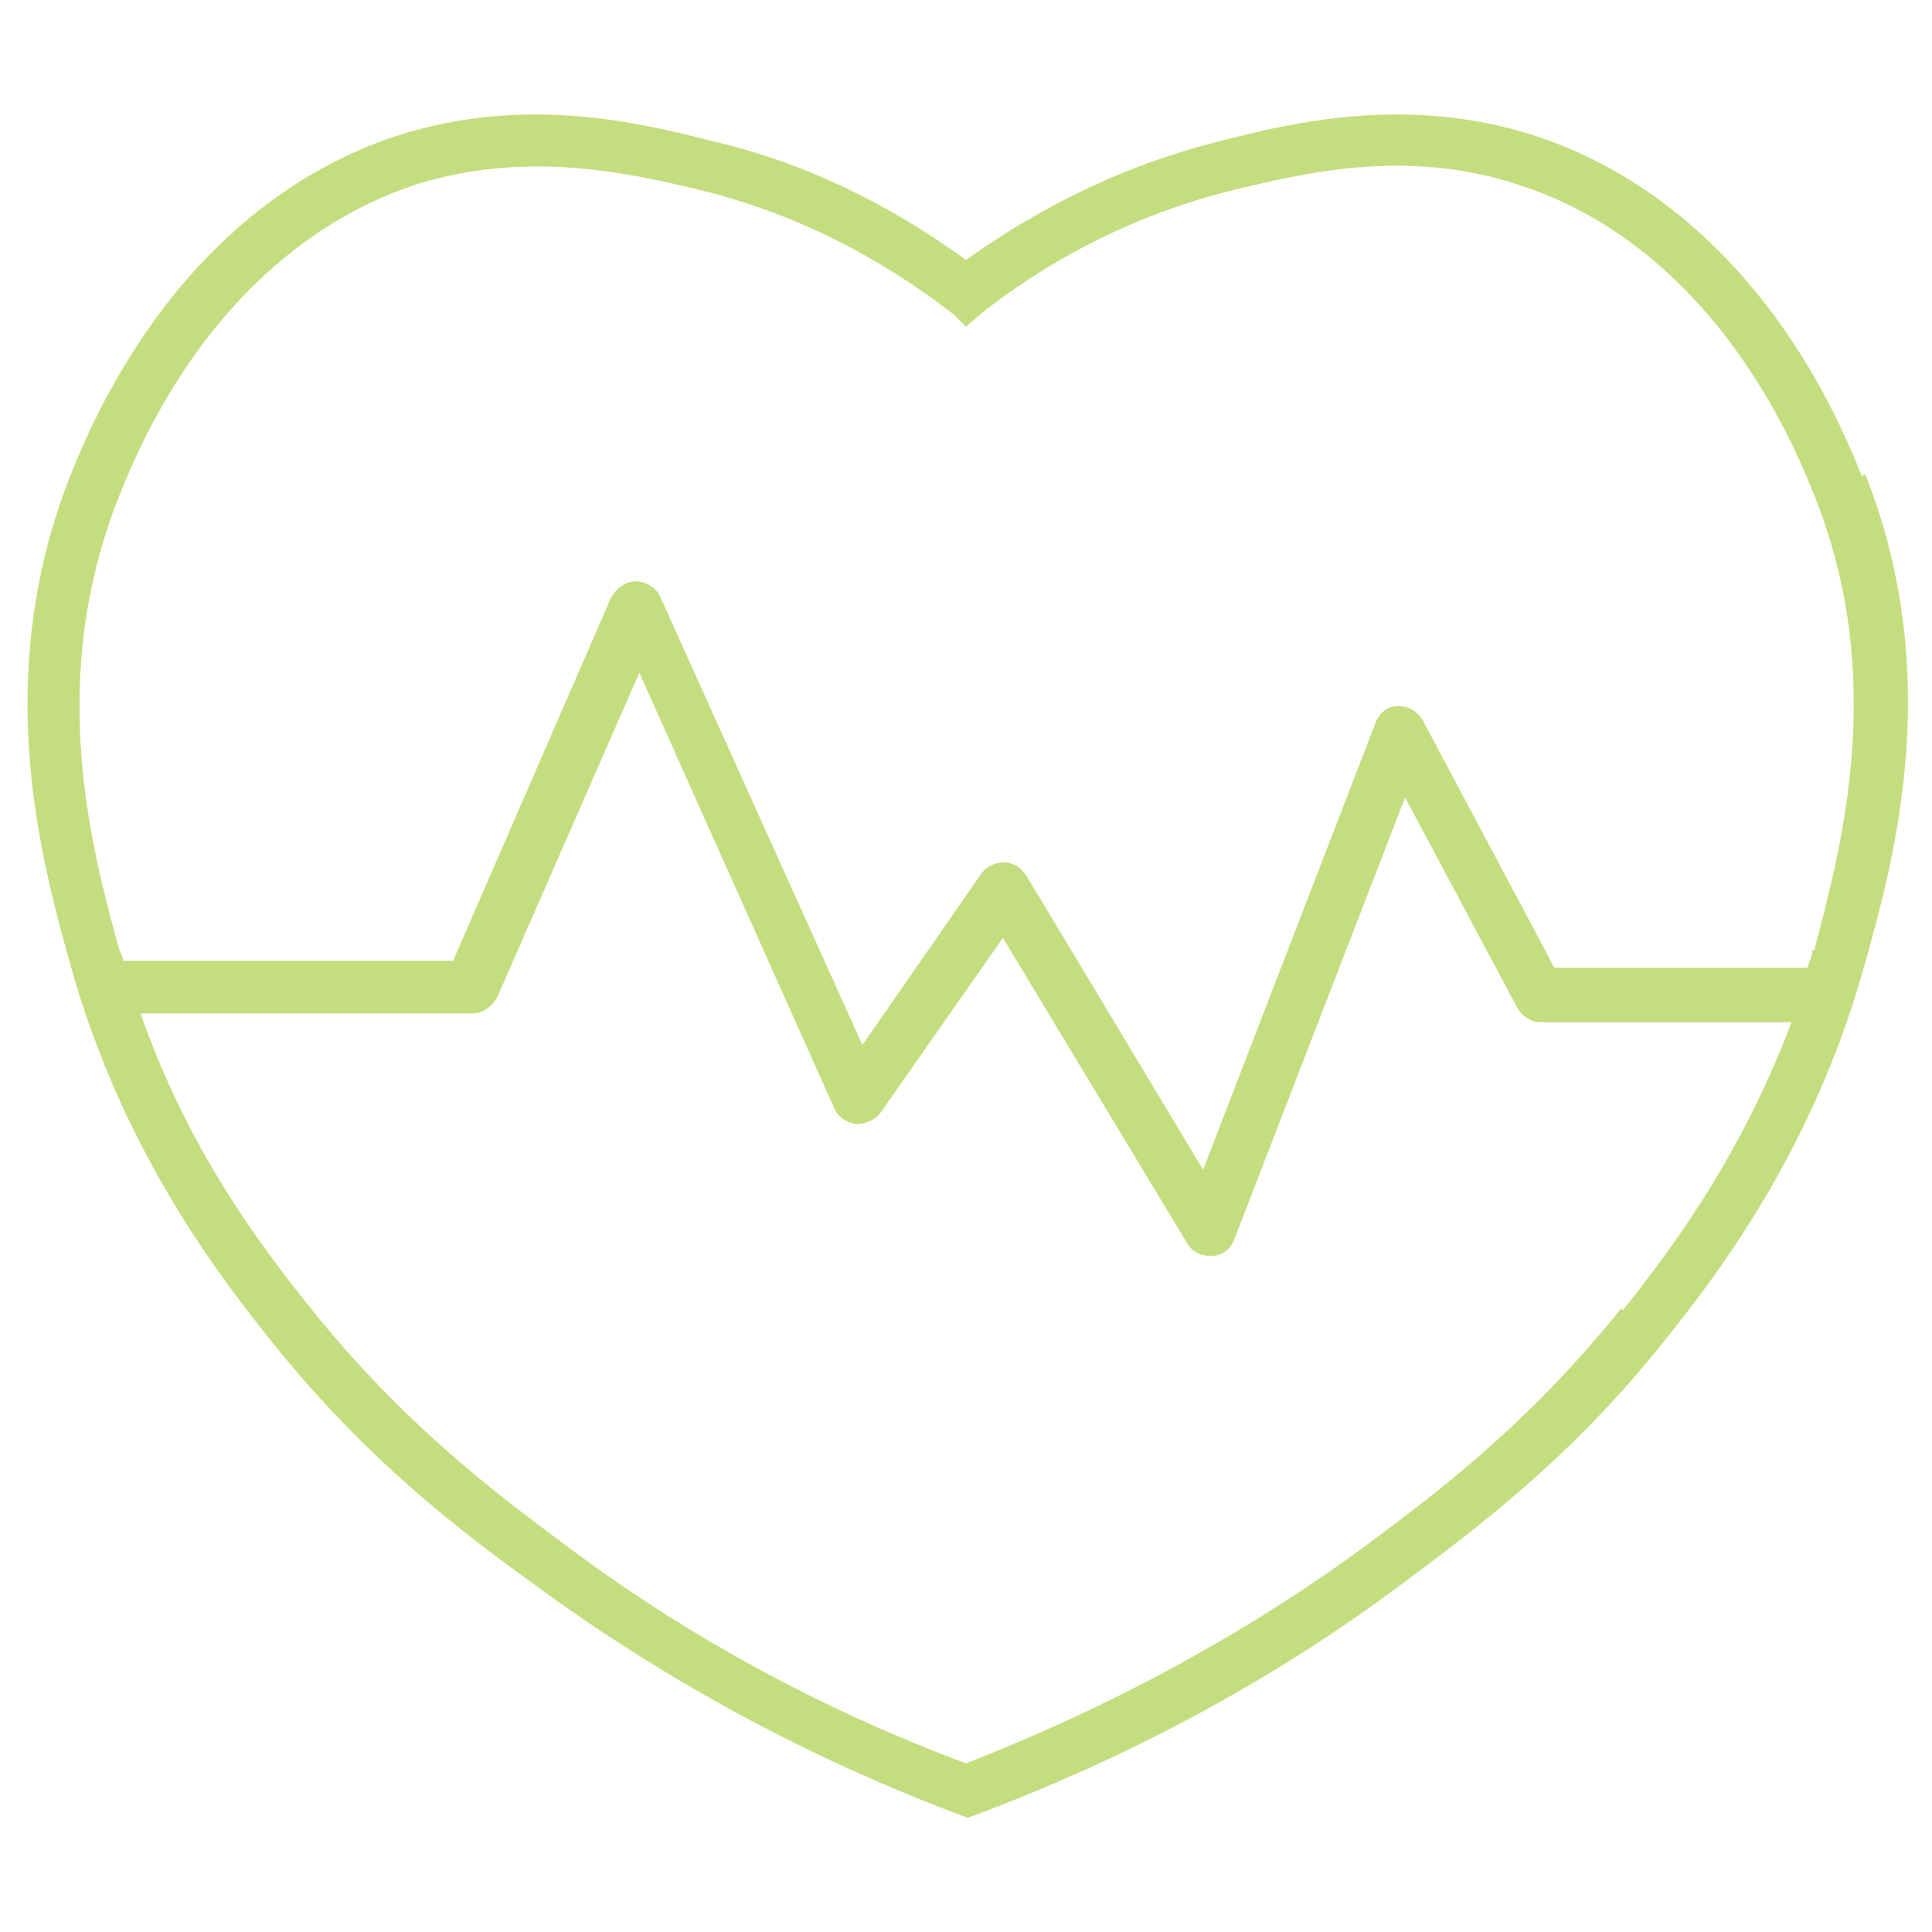
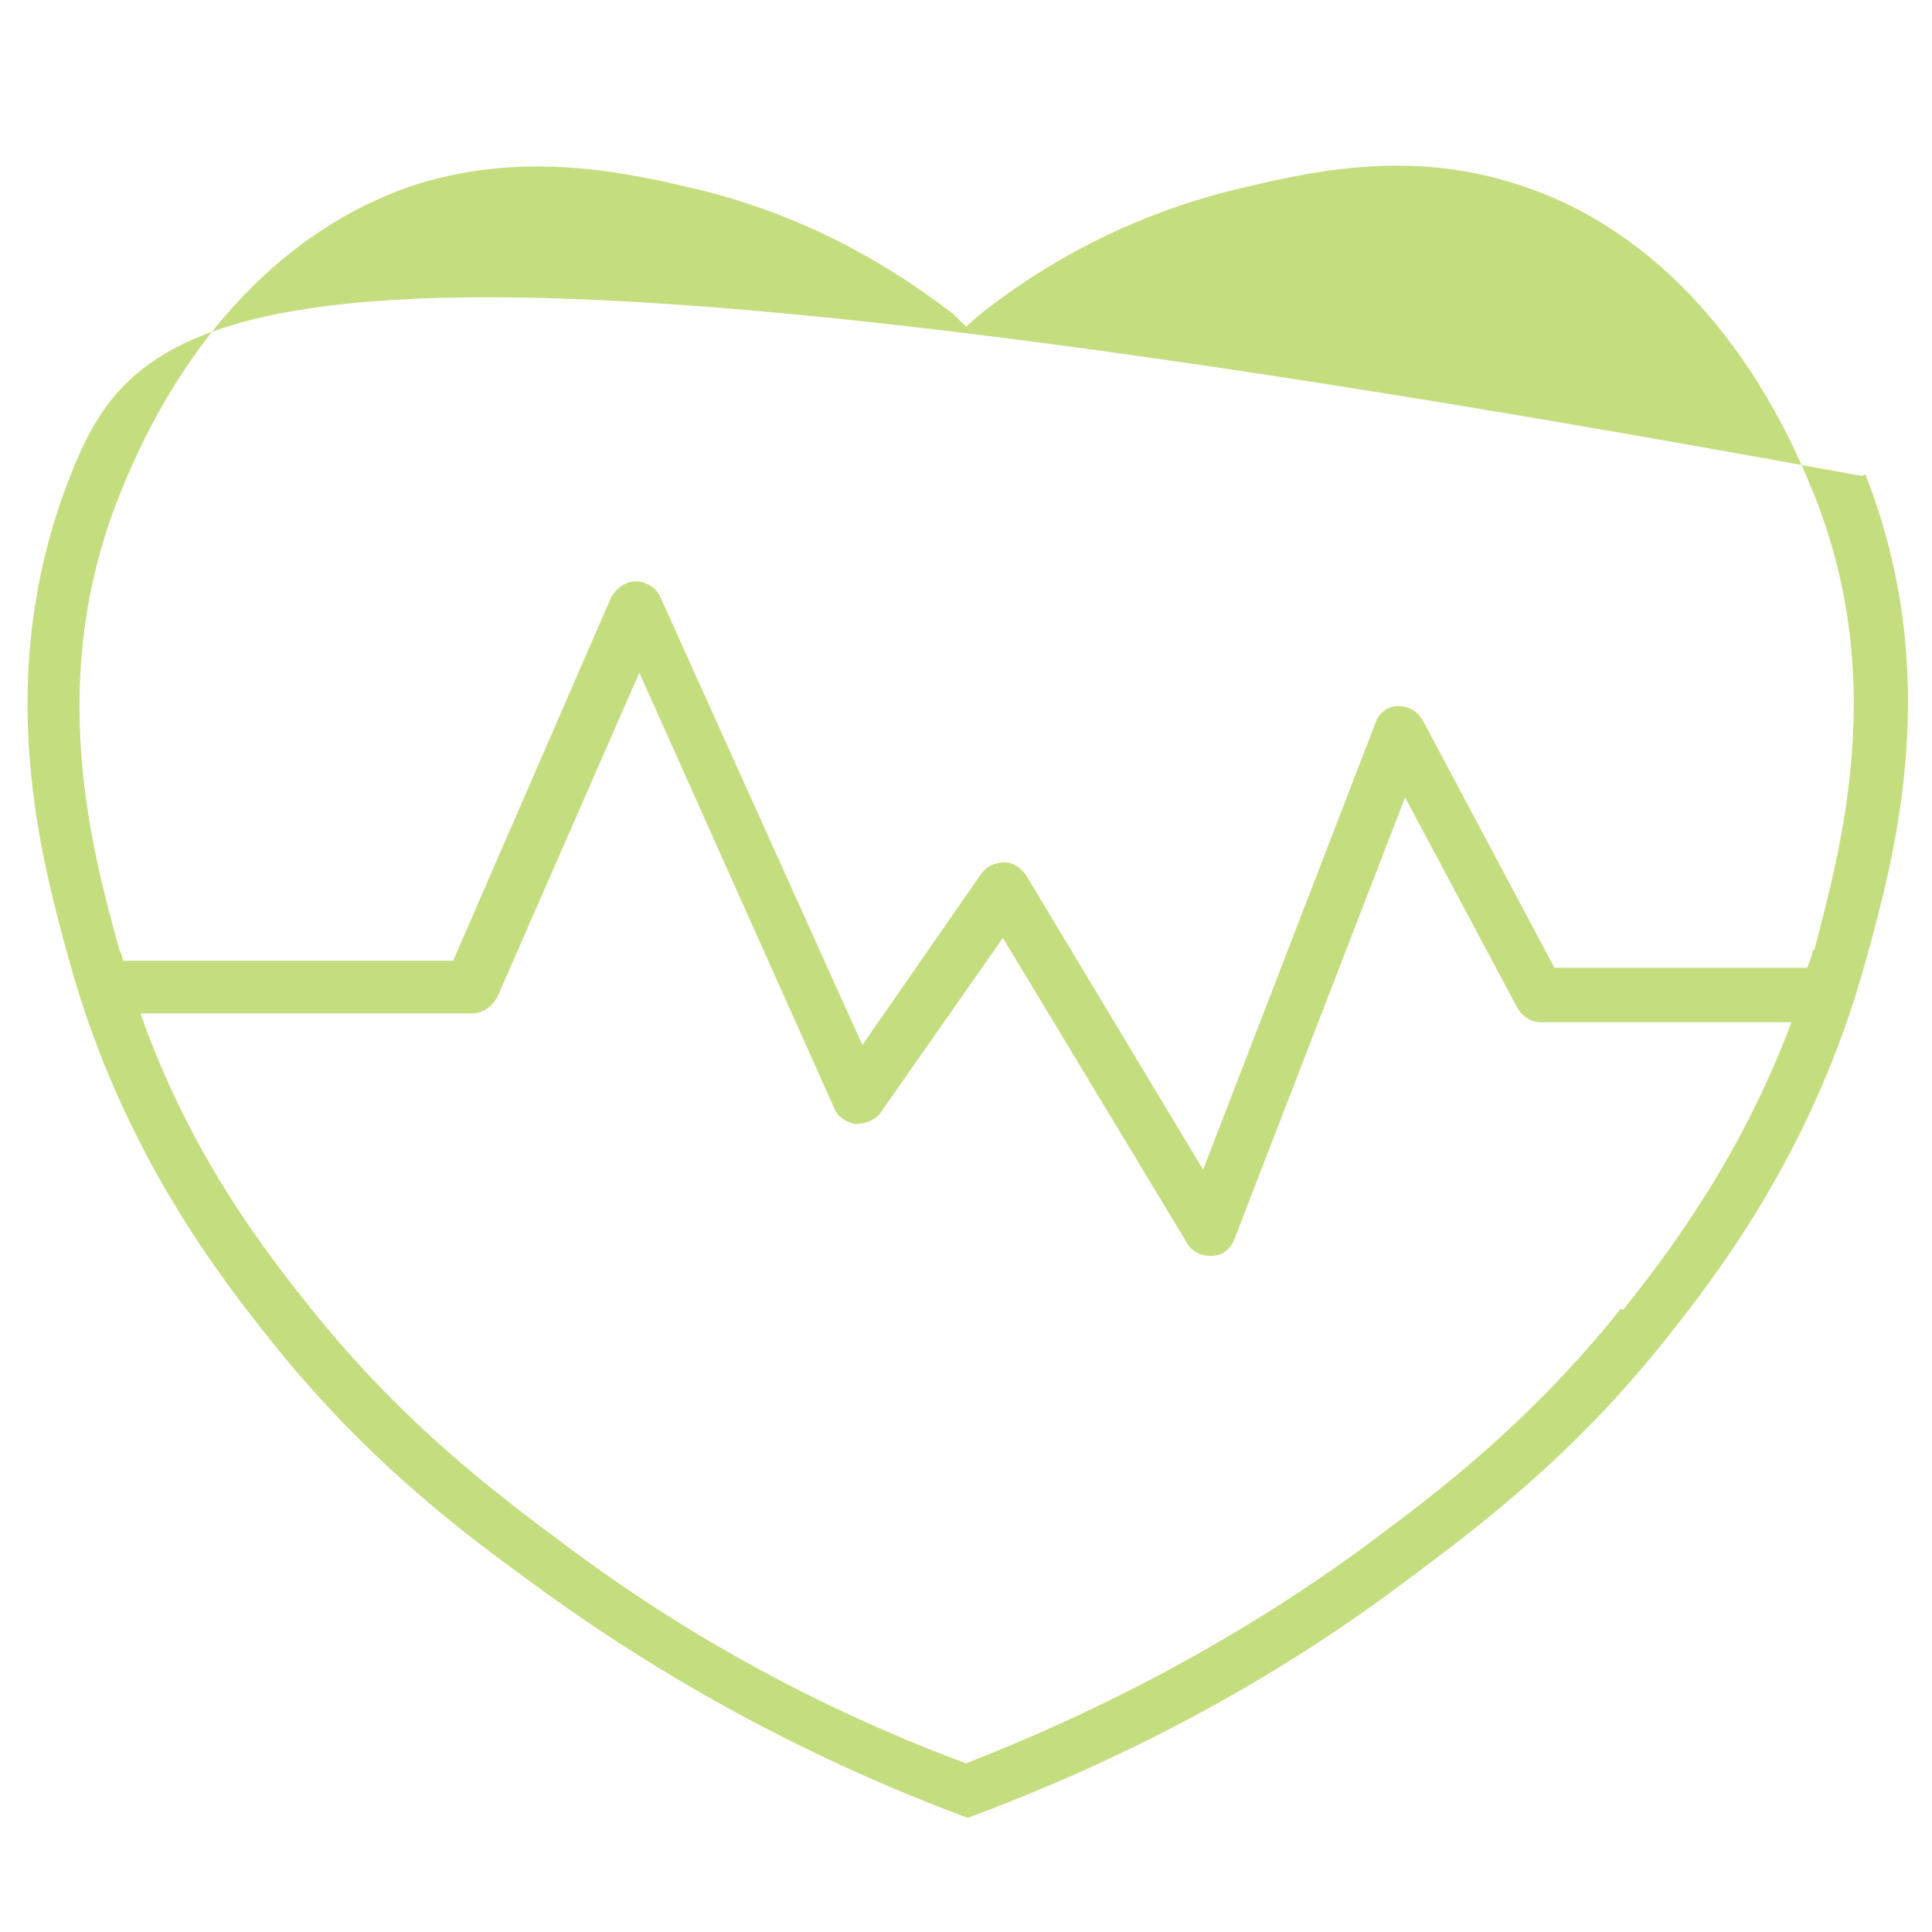
<svg xmlns="http://www.w3.org/2000/svg" id="Ebene_1" version="1.1" viewBox="0 0 110 110">
  <defs>
    <style> .st0 { fill: #c4dd7e; } </style>
  </defs>
-   <path class="st0" d="M106,27.1c-3.9-9.9-10.6-16.8-18.7-19.4-7.2-2.3-13.8-.7-17.7.3-5.3,1.3-10.1,3.6-14.6,6.8-4.4-3.2-9.3-5.6-14.6-6.8-3.9-1-10.5-2.6-17.7-.3C14.6,10.3,7.9,17.2,4,27.1c-4.5,11.4-1.7,21.7,0,27.8,3,10.8,8.7,18,11.4,21.4,5.5,6.9,11,11,15,13.9,7.5,5.5,15.8,10,24.7,13.3h0s0,0,0,0c8.9-3.3,17.2-7.7,24.7-13.3,4-3,9.5-7,15-13.9,2.7-3.4,8.4-10.6,11.4-21.5,1.7-6.1,4.5-16.4,0-27.8ZM92.3,74.5c-5.3,6.6-10.5,10.5-14.4,13.4-6.9,5.1-14.7,9.3-22.9,12.5-8.3-3.1-16-7.3-22.9-12.5-3.9-2.9-9.1-6.8-14.4-13.4-2.3-2.9-6.8-8.5-9.7-16.8h18.9c.6,0,1.1-.4,1.4-.9l8.1-18.5,11.1,24.8c.2.5.7.8,1.2.9.5,0,1.1-.2,1.4-.6l7-10,10.5,17.4c.3.5.8.7,1.3.7s0,0,.1,0c.6,0,1.1-.4,1.3-1l9.7-25.1,6.4,12c.3.5.8.8,1.3.8h14.3c-3,8-7.3,13.5-9.6,16.4ZM103.2,54.1c0,.3-.2.7-.3,1h-14.4l-7.5-14.1c-.3-.5-.8-.8-1.4-.8-.6,0-1.1.4-1.3,1l-9.8,25.4-10.1-16.8c-.3-.4-.7-.7-1.2-.7-.5,0-1,.2-1.3.6l-6.8,9.8-11.5-25.5c-.2-.5-.8-.9-1.4-.9h0c-.6,0-1.1.4-1.4.9l-9,20.7H7c0-.2-.1-.4-.2-.6-1.6-5.8-4.2-15.4,0-25.9,3.6-9.1,9.6-15.3,16.9-17.7,6.4-2,12.3-.6,16.1.3,5.3,1.3,10.1,3.7,14.5,7.1,0,0,0,0,.1.1.2.2.4.4.6.6h0c0,0,.8-.7.8-.7,4.3-3.4,9.2-5.8,14.5-7.1,3.8-.9,9.7-2.4,16.1-.3,7.3,2.3,13.3,8.6,16.9,17.7,4.2,10.5,1.5,20.1,0,25.9Z" />
+   <path class="st0" d="M106,27.1C14.6,10.3,7.9,17.2,4,27.1c-4.5,11.4-1.7,21.7,0,27.8,3,10.8,8.7,18,11.4,21.4,5.5,6.9,11,11,15,13.9,7.5,5.5,15.8,10,24.7,13.3h0s0,0,0,0c8.9-3.3,17.2-7.7,24.7-13.3,4-3,9.5-7,15-13.9,2.7-3.4,8.4-10.6,11.4-21.5,1.7-6.1,4.5-16.4,0-27.8ZM92.3,74.5c-5.3,6.6-10.5,10.5-14.4,13.4-6.9,5.1-14.7,9.3-22.9,12.5-8.3-3.1-16-7.3-22.9-12.5-3.9-2.9-9.1-6.8-14.4-13.4-2.3-2.9-6.8-8.5-9.7-16.8h18.9c.6,0,1.1-.4,1.4-.9l8.1-18.5,11.1,24.8c.2.5.7.8,1.2.9.5,0,1.1-.2,1.4-.6l7-10,10.5,17.4c.3.5.8.7,1.3.7s0,0,.1,0c.6,0,1.1-.4,1.3-1l9.7-25.1,6.4,12c.3.5.8.8,1.3.8h14.3c-3,8-7.3,13.5-9.6,16.4ZM103.2,54.1c0,.3-.2.7-.3,1h-14.4l-7.5-14.1c-.3-.5-.8-.8-1.4-.8-.6,0-1.1.4-1.3,1l-9.8,25.4-10.1-16.8c-.3-.4-.7-.7-1.2-.7-.5,0-1,.2-1.3.6l-6.8,9.8-11.5-25.5c-.2-.5-.8-.9-1.4-.9h0c-.6,0-1.1.4-1.4.9l-9,20.7H7c0-.2-.1-.4-.2-.6-1.6-5.8-4.2-15.4,0-25.9,3.6-9.1,9.6-15.3,16.9-17.7,6.4-2,12.3-.6,16.1.3,5.3,1.3,10.1,3.7,14.5,7.1,0,0,0,0,.1.1.2.2.4.4.6.6h0c0,0,.8-.7.8-.7,4.3-3.4,9.2-5.8,14.5-7.1,3.8-.9,9.7-2.4,16.1-.3,7.3,2.3,13.3,8.6,16.9,17.7,4.2,10.5,1.5,20.1,0,25.9Z" />
</svg>